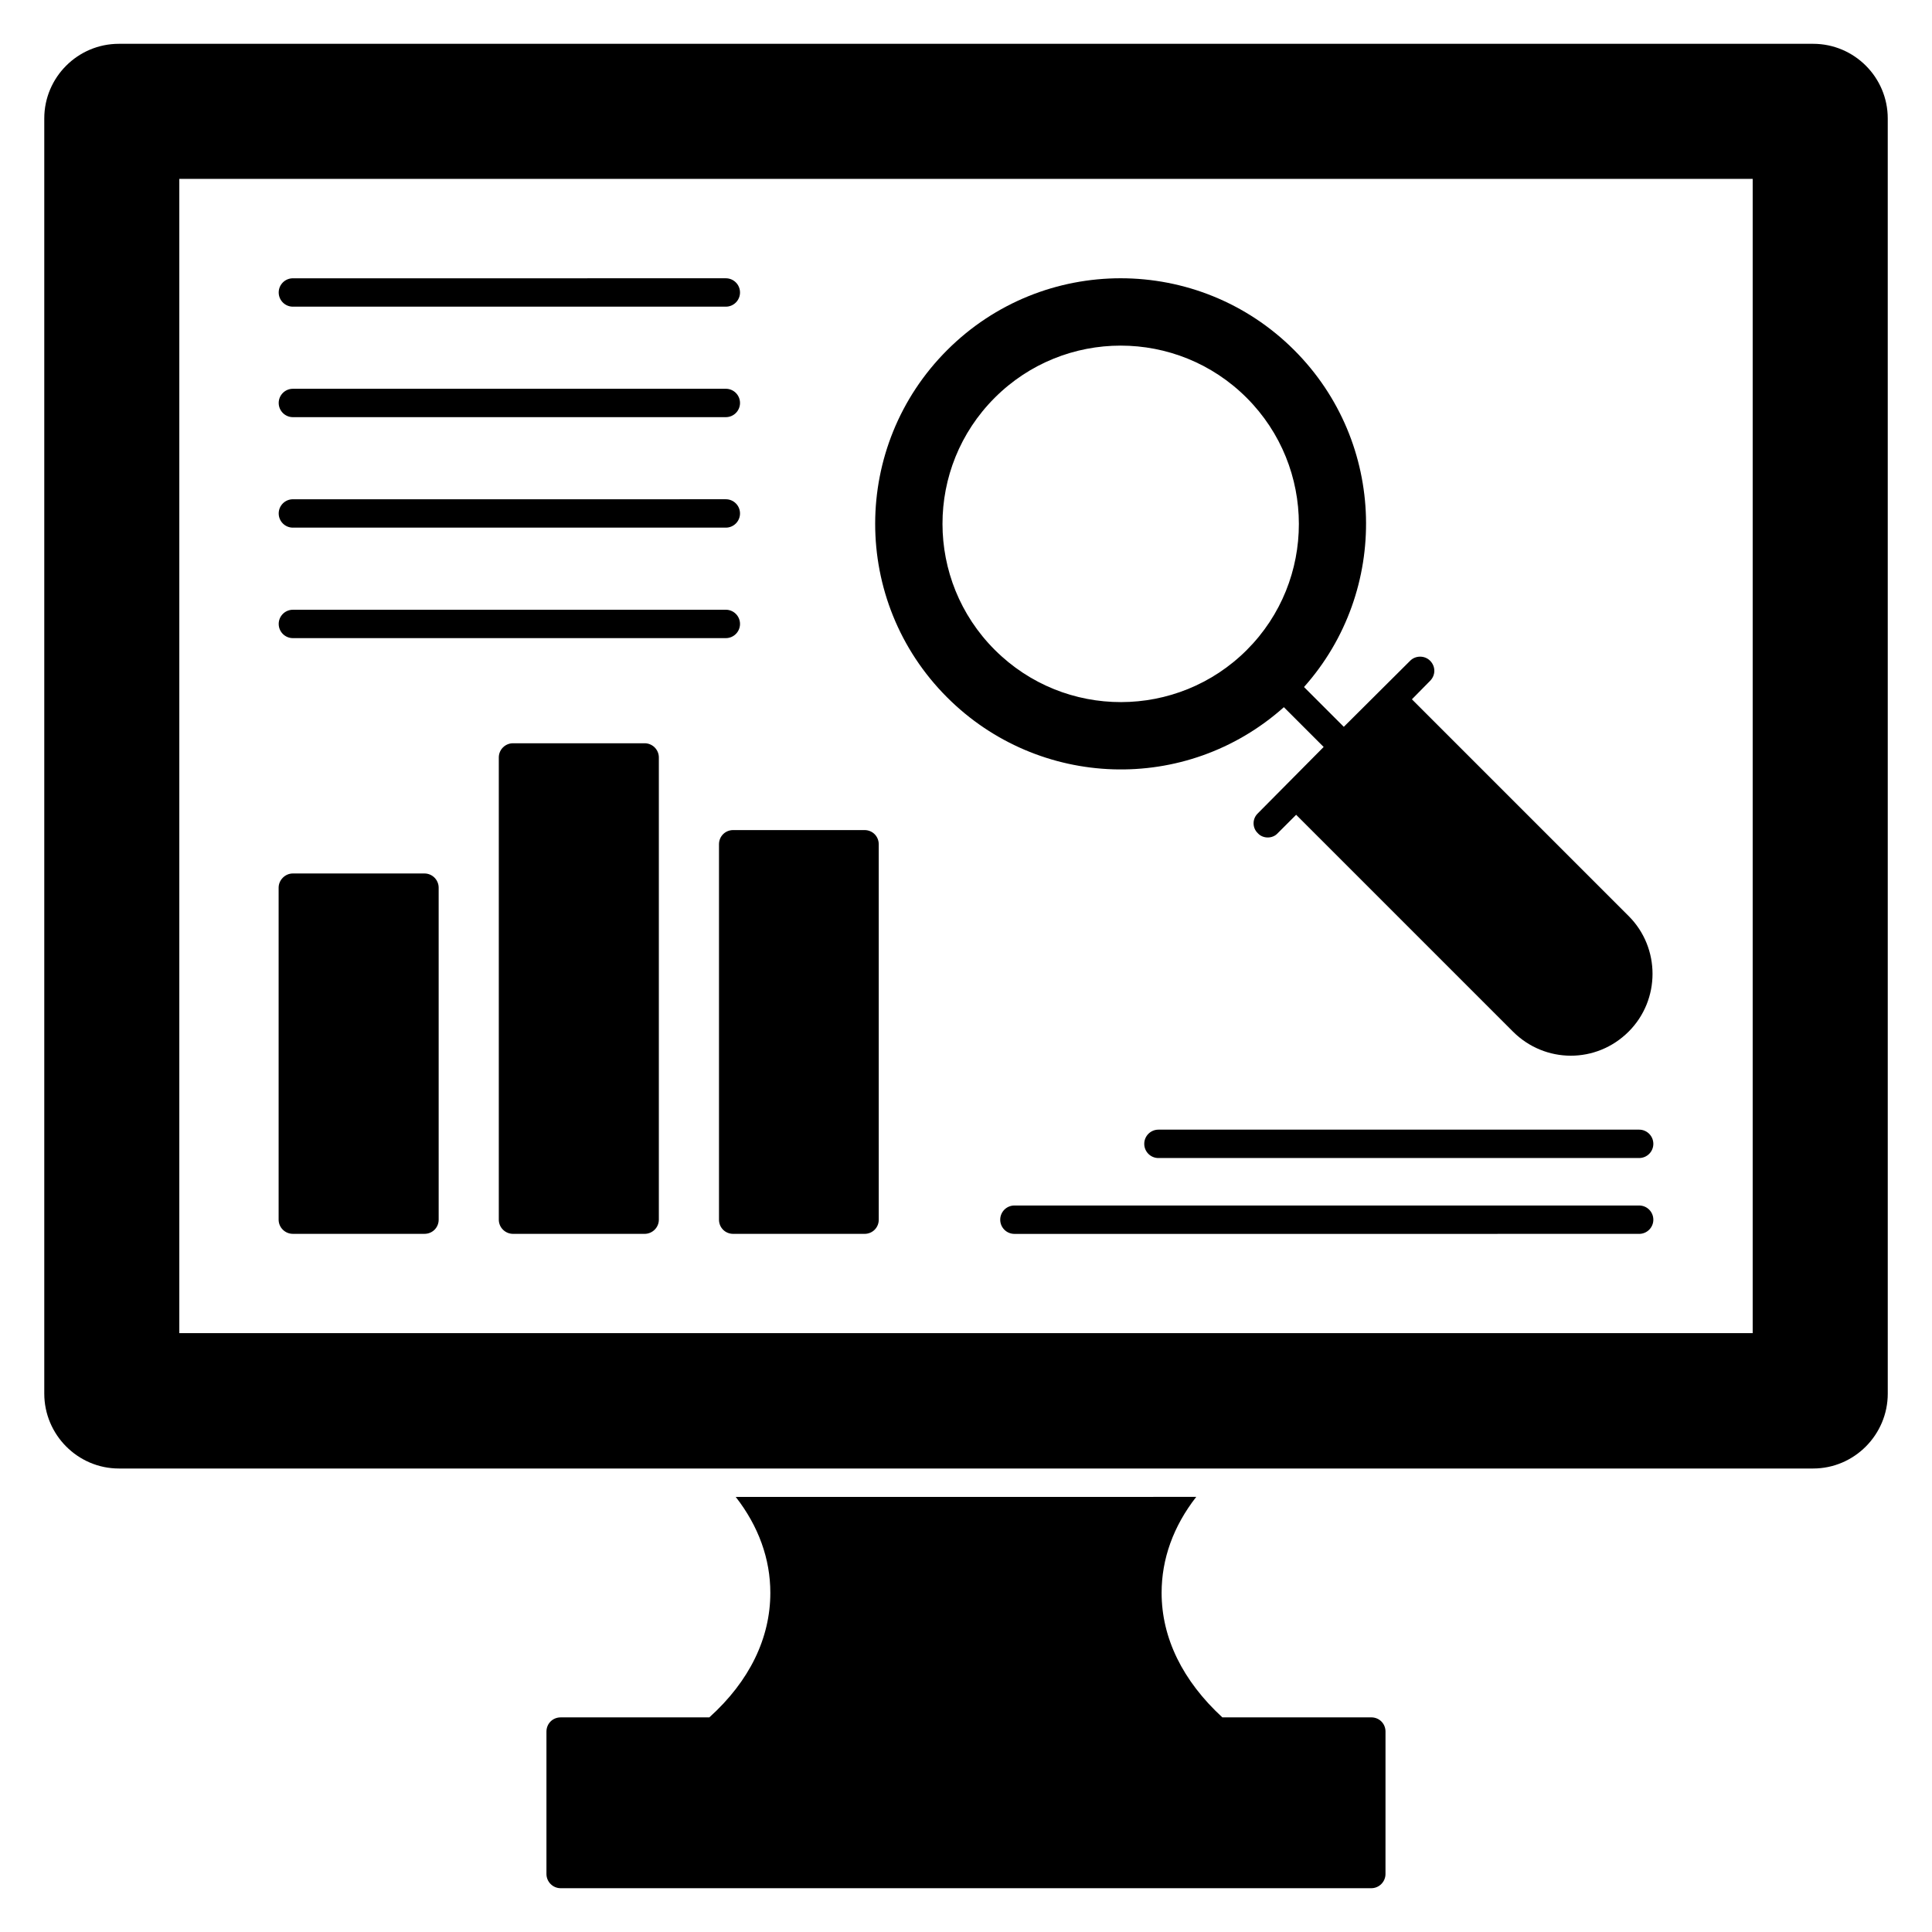
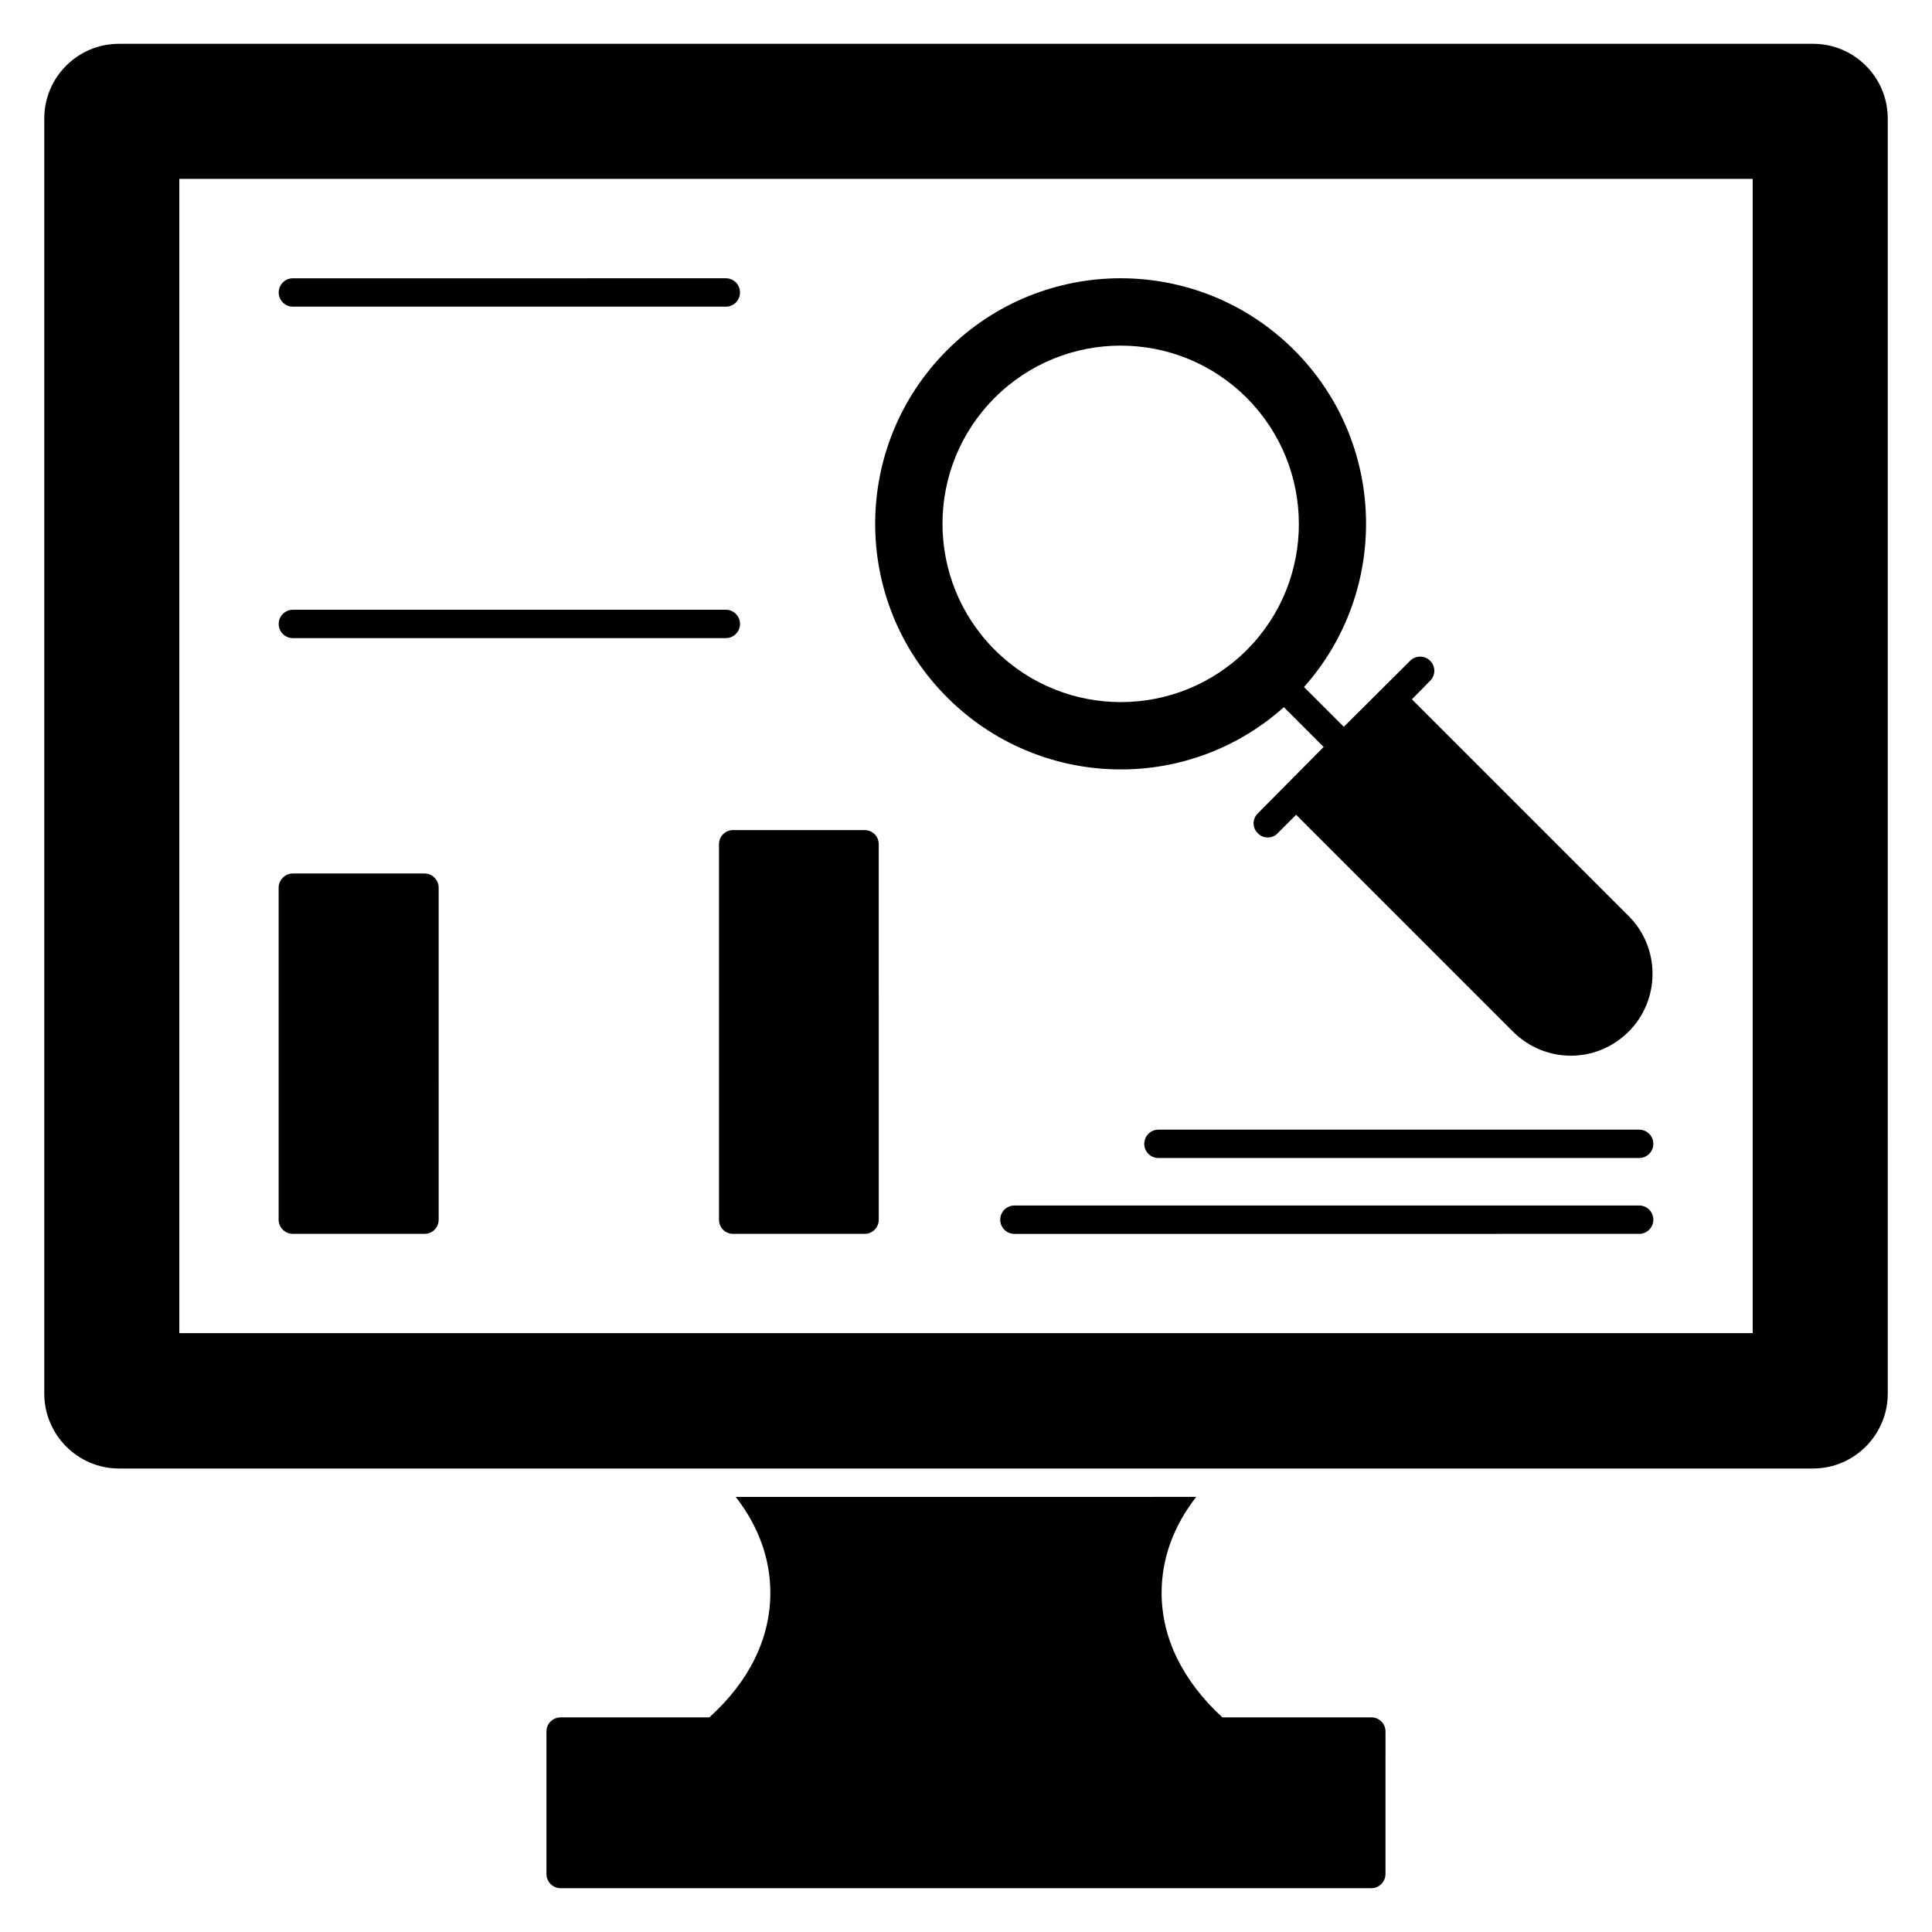
<svg xmlns="http://www.w3.org/2000/svg" fill="#000000" width="800px" height="800px" version="1.1" viewBox="144 144 512 512">
  <g>
    <path d="m624.5 155.61h-448.99c-10.902 0-19.777 8.875-19.777 19.777v337.93c0 10.902 8.875 19.852 19.777 19.852h448.99c10.902 0 19.777-8.949 19.777-19.852l-0.004-337.93c0-10.902-8.871-19.777-19.773-19.777zm-16.02 341.69h-416.96v-305.89h416.96z" />
    <path d="m578.39 463.47h-165.56c-2.078 0-3.762 1.68-3.762 3.762 0 2.078 1.68 3.762 3.762 3.762l165.56-0.004c2.078 0 3.762-1.68 3.762-3.762-0.004-2.078-1.684-3.758-3.762-3.758z" />
    <path d="m578.39 443.37h-127.39c-2.078 0-3.762 1.68-3.762 3.762 0 2.078 1.68 3.762 3.762 3.762l127.39-0.004c2.078 0 3.762-1.68 3.762-3.762-0.004-2.074-1.684-3.758-3.762-3.758z" />
    <path d="m507.41 599.12h-39.477c-10.527-9.699-16.094-21.055-16.094-33.012 0-8.949 3.082-17.598 9.176-25.418l-122.04 0.004c6.09 7.82 9.172 16.469 9.172 25.418 0 11.957-5.488 23.387-16.168 33.012h-39.402c-2.106 0-3.762 1.652-3.762 3.762v37.746c0 2.031 1.656 3.762 3.762 3.762h214.83c2.106 0 3.762-1.73 3.762-3.762l0.004-37.754c0-2.106-1.656-3.758-3.762-3.758z" />
    <path d="m221.6 470.98h34.891c2.106 0 3.762-1.652 3.762-3.762l-0.004-87.977c0-2.031-1.652-3.762-3.762-3.762h-34.887c-2.031 0-3.762 1.73-3.762 3.762v87.977c0 2.106 1.73 3.762 3.762 3.762z" />
    <path d="m334.54 367.74v99.484c0 2.106 1.652 3.762 3.762 3.762h34.816c2.106 0 3.762-1.652 3.762-3.762l-0.004-99.484c0-2.106-1.656-3.762-3.762-3.762h-34.816c-2.102 0.004-3.758 1.66-3.758 3.762z" />
-     <path d="m314.84 340.97h-34.891c-2.031 0-3.762 1.656-3.762 3.762v122.49c0 2.106 1.73 3.762 3.762 3.762h34.891c2.031 0 3.762-1.652 3.762-3.762v-122.49c-0.004-2.106-1.73-3.762-3.762-3.762z" />
    <path d="m484.24 331.41 10.543 10.543c-2.414 2.438-18.262 18.418-17.445 17.598-1.504 1.43-1.504 3.836 0 5.262 1.352 1.504 3.91 1.504 5.266 0l4.887-4.887 57.449 57.449c8.484 8.484 22.105 8.574 30.68 0 8.422-8.422 8.422-22.184 0-30.605l-57.449-57.449 4.812-4.887c1.504-1.504 1.504-3.836 0-5.34-1.43-1.43-3.836-1.43-5.266 0-0.754 0.75-18.738 18.66-17.594 17.52l-10.547-10.547c22.734-25.516 21.91-64.766-2.582-89.266-25.402-25.41-66.598-25.414-92.004 0-25.324 25.324-25.5 66.496 0 92.004 24.223 24.234 63.285 25.754 89.25 2.606zm-76.637-81.988c18.441-18.441 48.332-18.441 66.773 0 18.434 18.438 18.453 48.41 0.047 66.82-18.348 18.355-48.258 18.52-66.824-0.047-18.402-18.406-18.477-48.293 0.004-66.773z" />
    <path d="m221.62 225.27h114.73c2.078 0 3.762-1.68 3.762-3.762 0-2.078-1.68-3.762-3.762-3.762l-114.73 0.004c-2.078 0-3.762 1.68-3.762 3.762 0.004 2.074 1.684 3.758 3.762 3.758z" />
-     <path d="m221.62 254.55h114.73c2.078 0 3.762-1.68 3.762-3.762 0-2.078-1.68-3.762-3.762-3.762l-114.73 0.004c-2.078 0-3.762 1.68-3.762 3.762 0.004 2.074 1.684 3.758 3.762 3.758z" />
-     <path d="m221.62 283.83h114.73c2.078 0 3.762-1.68 3.762-3.762 0-2.078-1.68-3.762-3.762-3.762l-114.73 0.004c-2.078 0-3.762 1.68-3.762 3.762 0.004 2.078 1.684 3.758 3.762 3.758z" />
    <path d="m221.62 313.11h114.73c2.078 0 3.762-1.68 3.762-3.762 0-2.078-1.68-3.762-3.762-3.762l-114.73 0.004c-2.078 0-3.762 1.68-3.762 3.762 0.004 2.078 1.684 3.758 3.762 3.758z" />
  </g>
</svg>